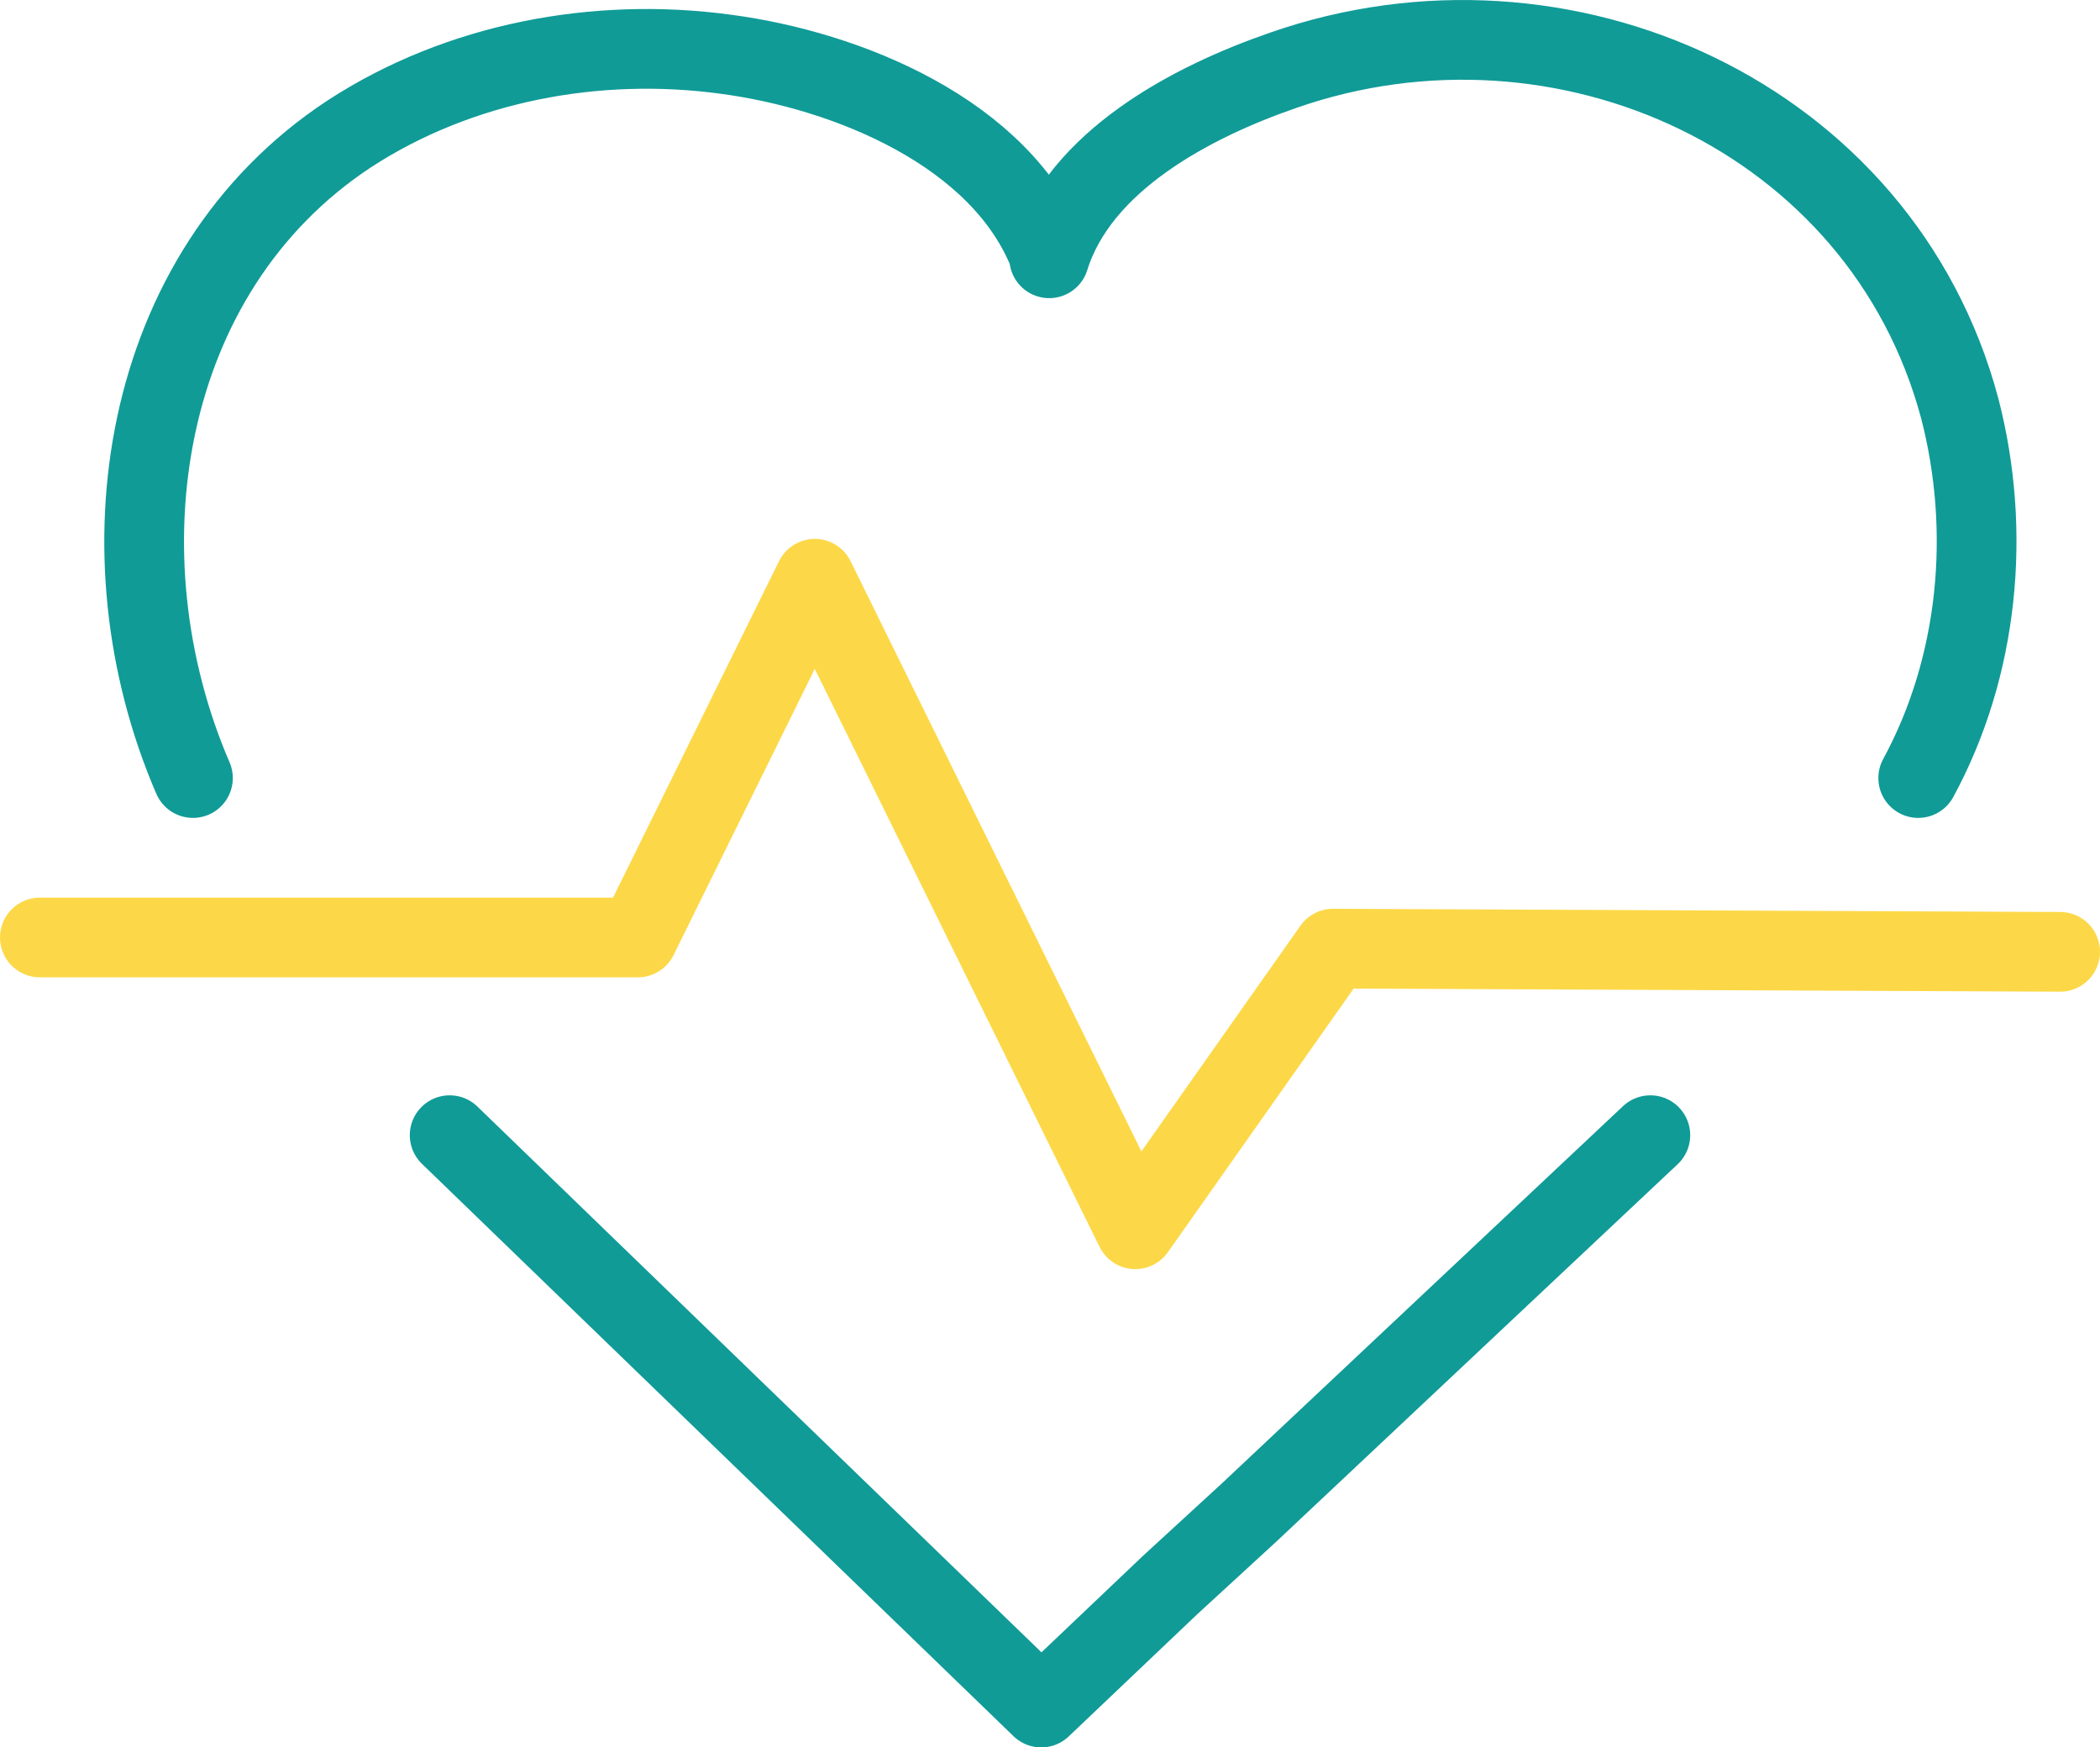
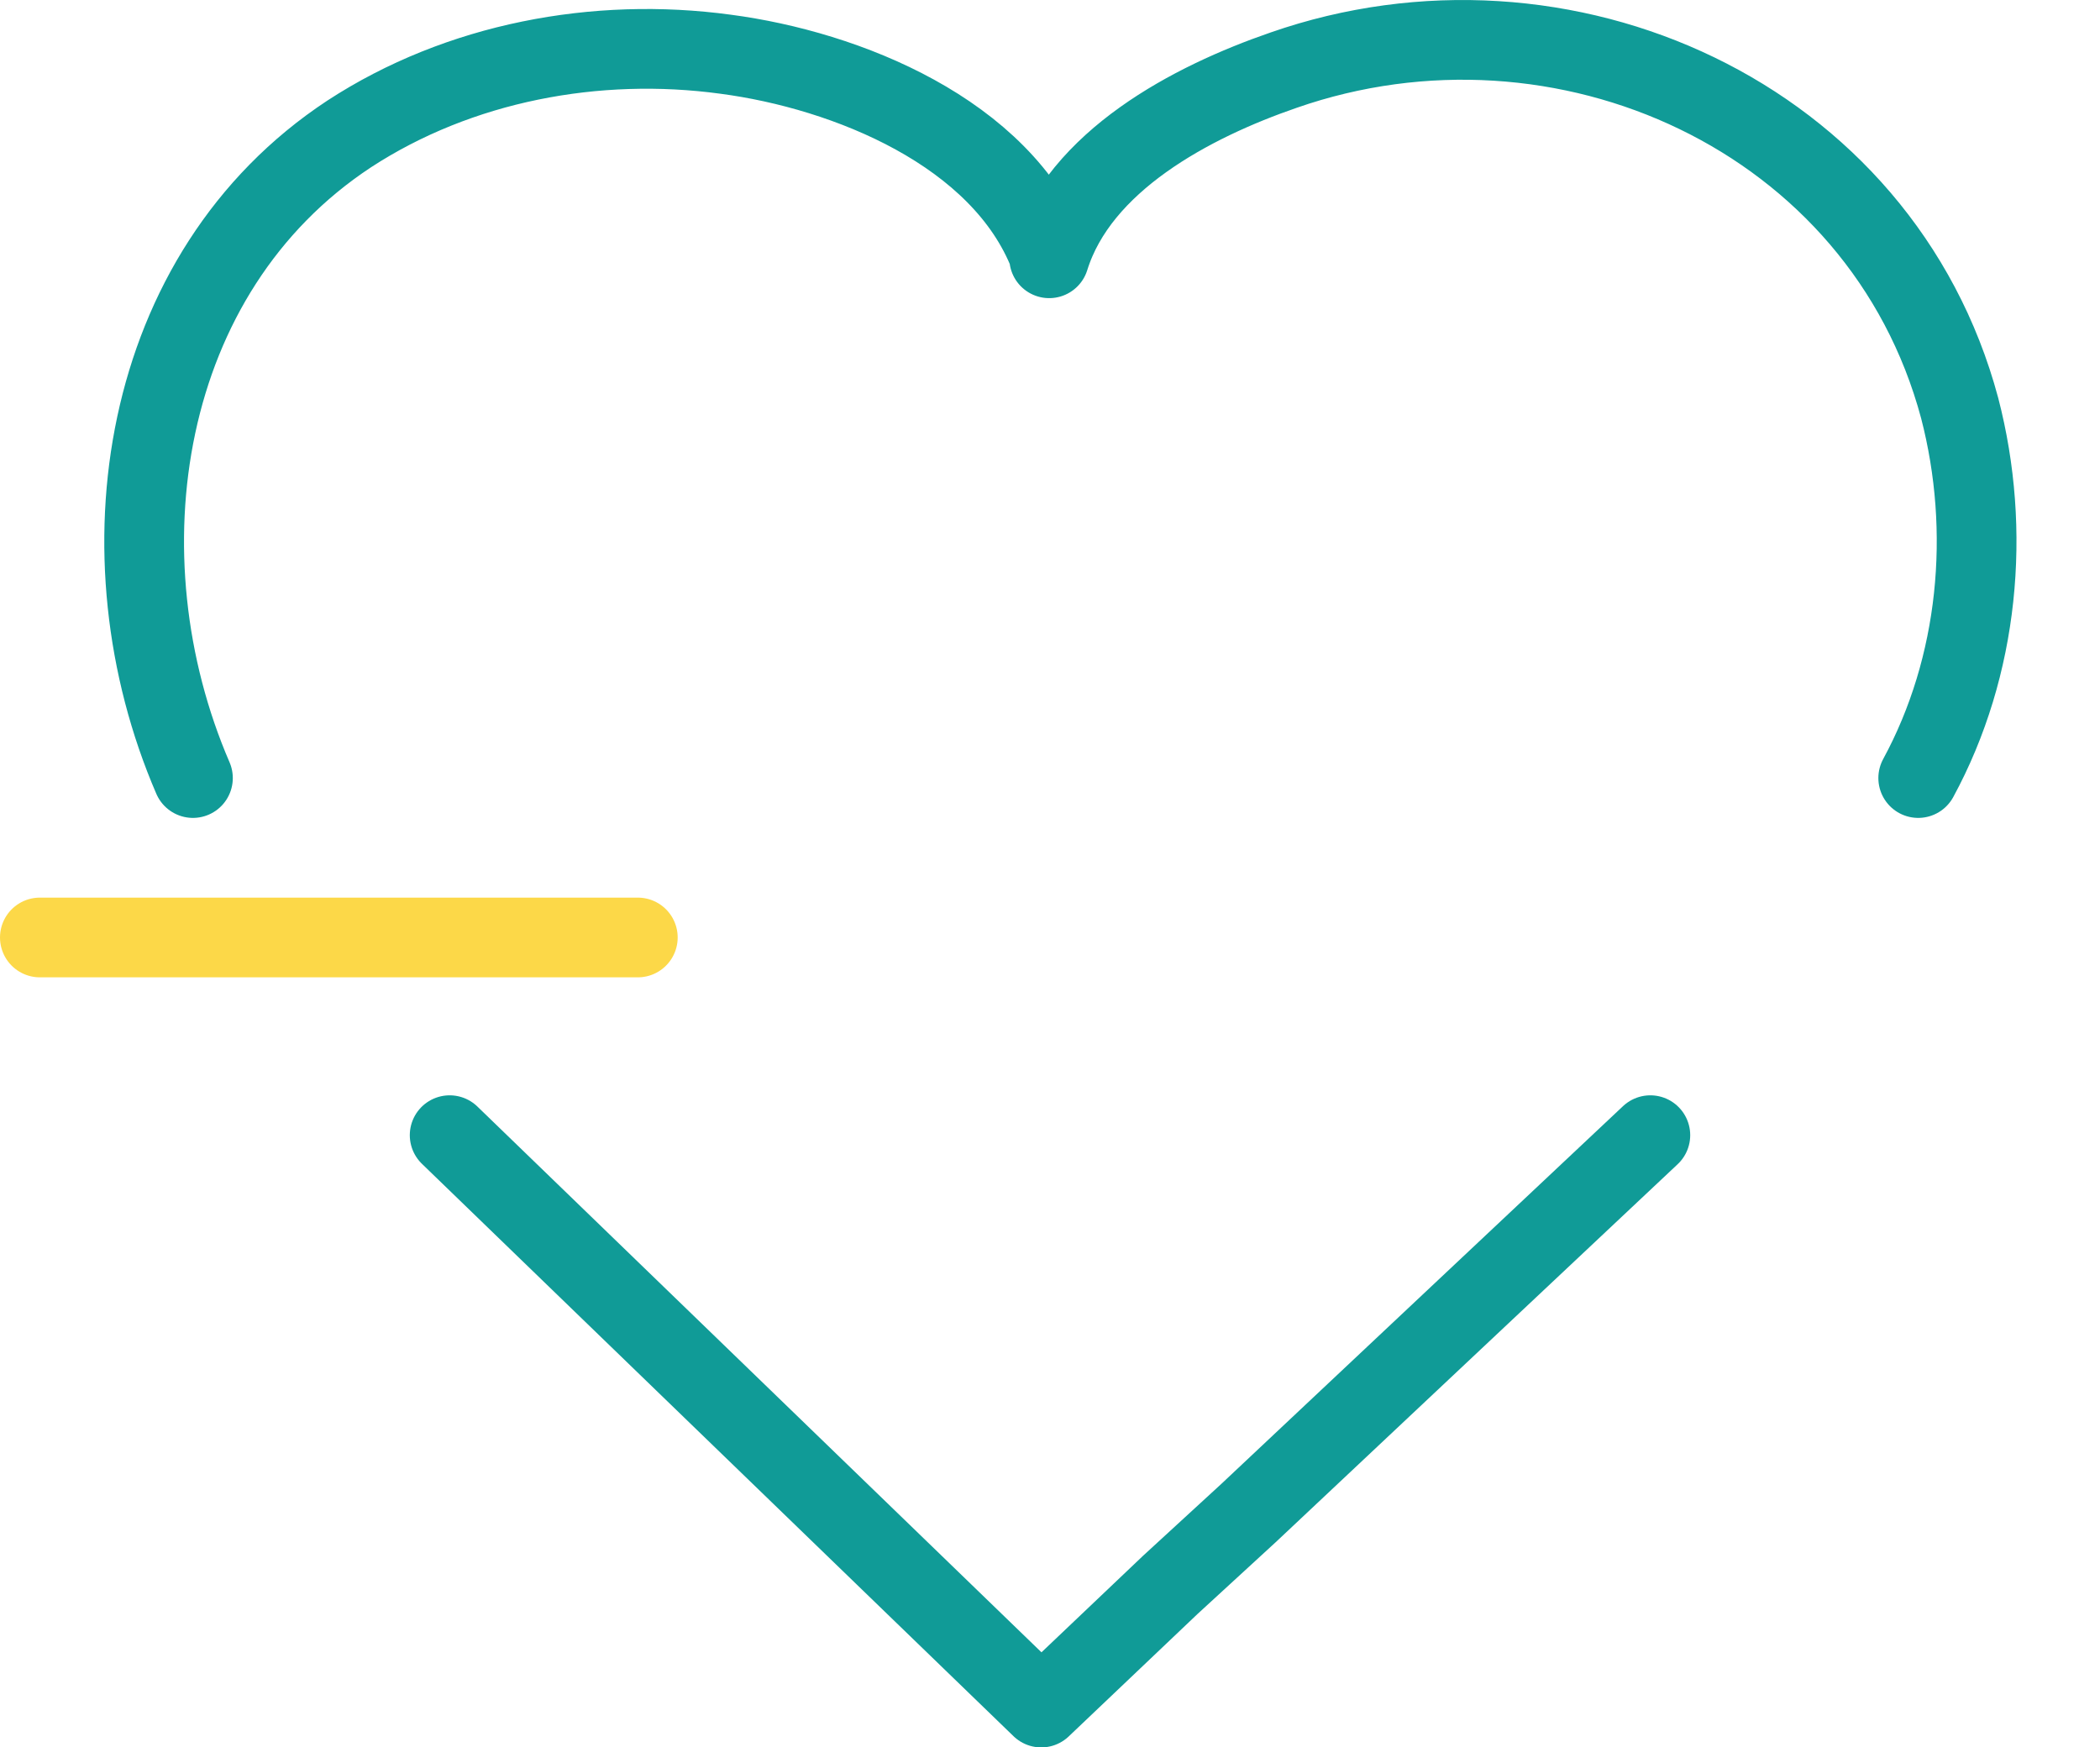
<svg xmlns="http://www.w3.org/2000/svg" xmlns:xlink="http://www.w3.org/1999/xlink" viewBox="0 0 131.7 109.6">
  <defs>
    <path id="A" d="M0 0h131.7v109.6H0z" />
  </defs>
  <clipPath id="B">
    <use xlink:href="#A" />
  </clipPath>
  <g fill="none" stroke-linecap="round" stroke-miterlimit="10" stroke-width="5">
-     <path d="M2.5 58.8H40l11.1-22.5 20.1 40.8 12.4-17.6 45.6.2" clip-path="url(#B)" stroke="#fcd848" stroke-linejoin="round" />
+     <path d="M2.5 58.8H40" clip-path="url(#B)" stroke="#fcd848" stroke-linejoin="round" />
    <path d="M65.8 16.2c1.9-6.1 8.9-9.8 14.7-11.8C98-1.7 118 7.3 122.9 25.6c2 7.7 1.2 16.2-2.6 23.2m-108.2 0c-6-13.9-3.4-31.7 9.8-40.4 6.9-4.5 15.5-6.1 23.6-5 7.6 1 17.3 4.9 20.3 12.6" clip-path="url(#B)" stroke="#109b97" />
  </g>
-   <path d="M63.9 16.2c0-1.1.9-1.9 2-1.9s2 .9 2 1.9c0 1.1-.9 1.9-2 1.9s-2-.9-2-1.9" clip-path="url(#B)" fill="#109b97" />
  <path d="M28.2 71.2l37.1 35.9 8.1-7.7 4.9-4.5 25.2-23.7" clip-path="url(#B)" fill="none" stroke="#109b97" stroke-width="5" stroke-linecap="round" stroke-linejoin="round" stroke-miterlimit="10" />
</svg>